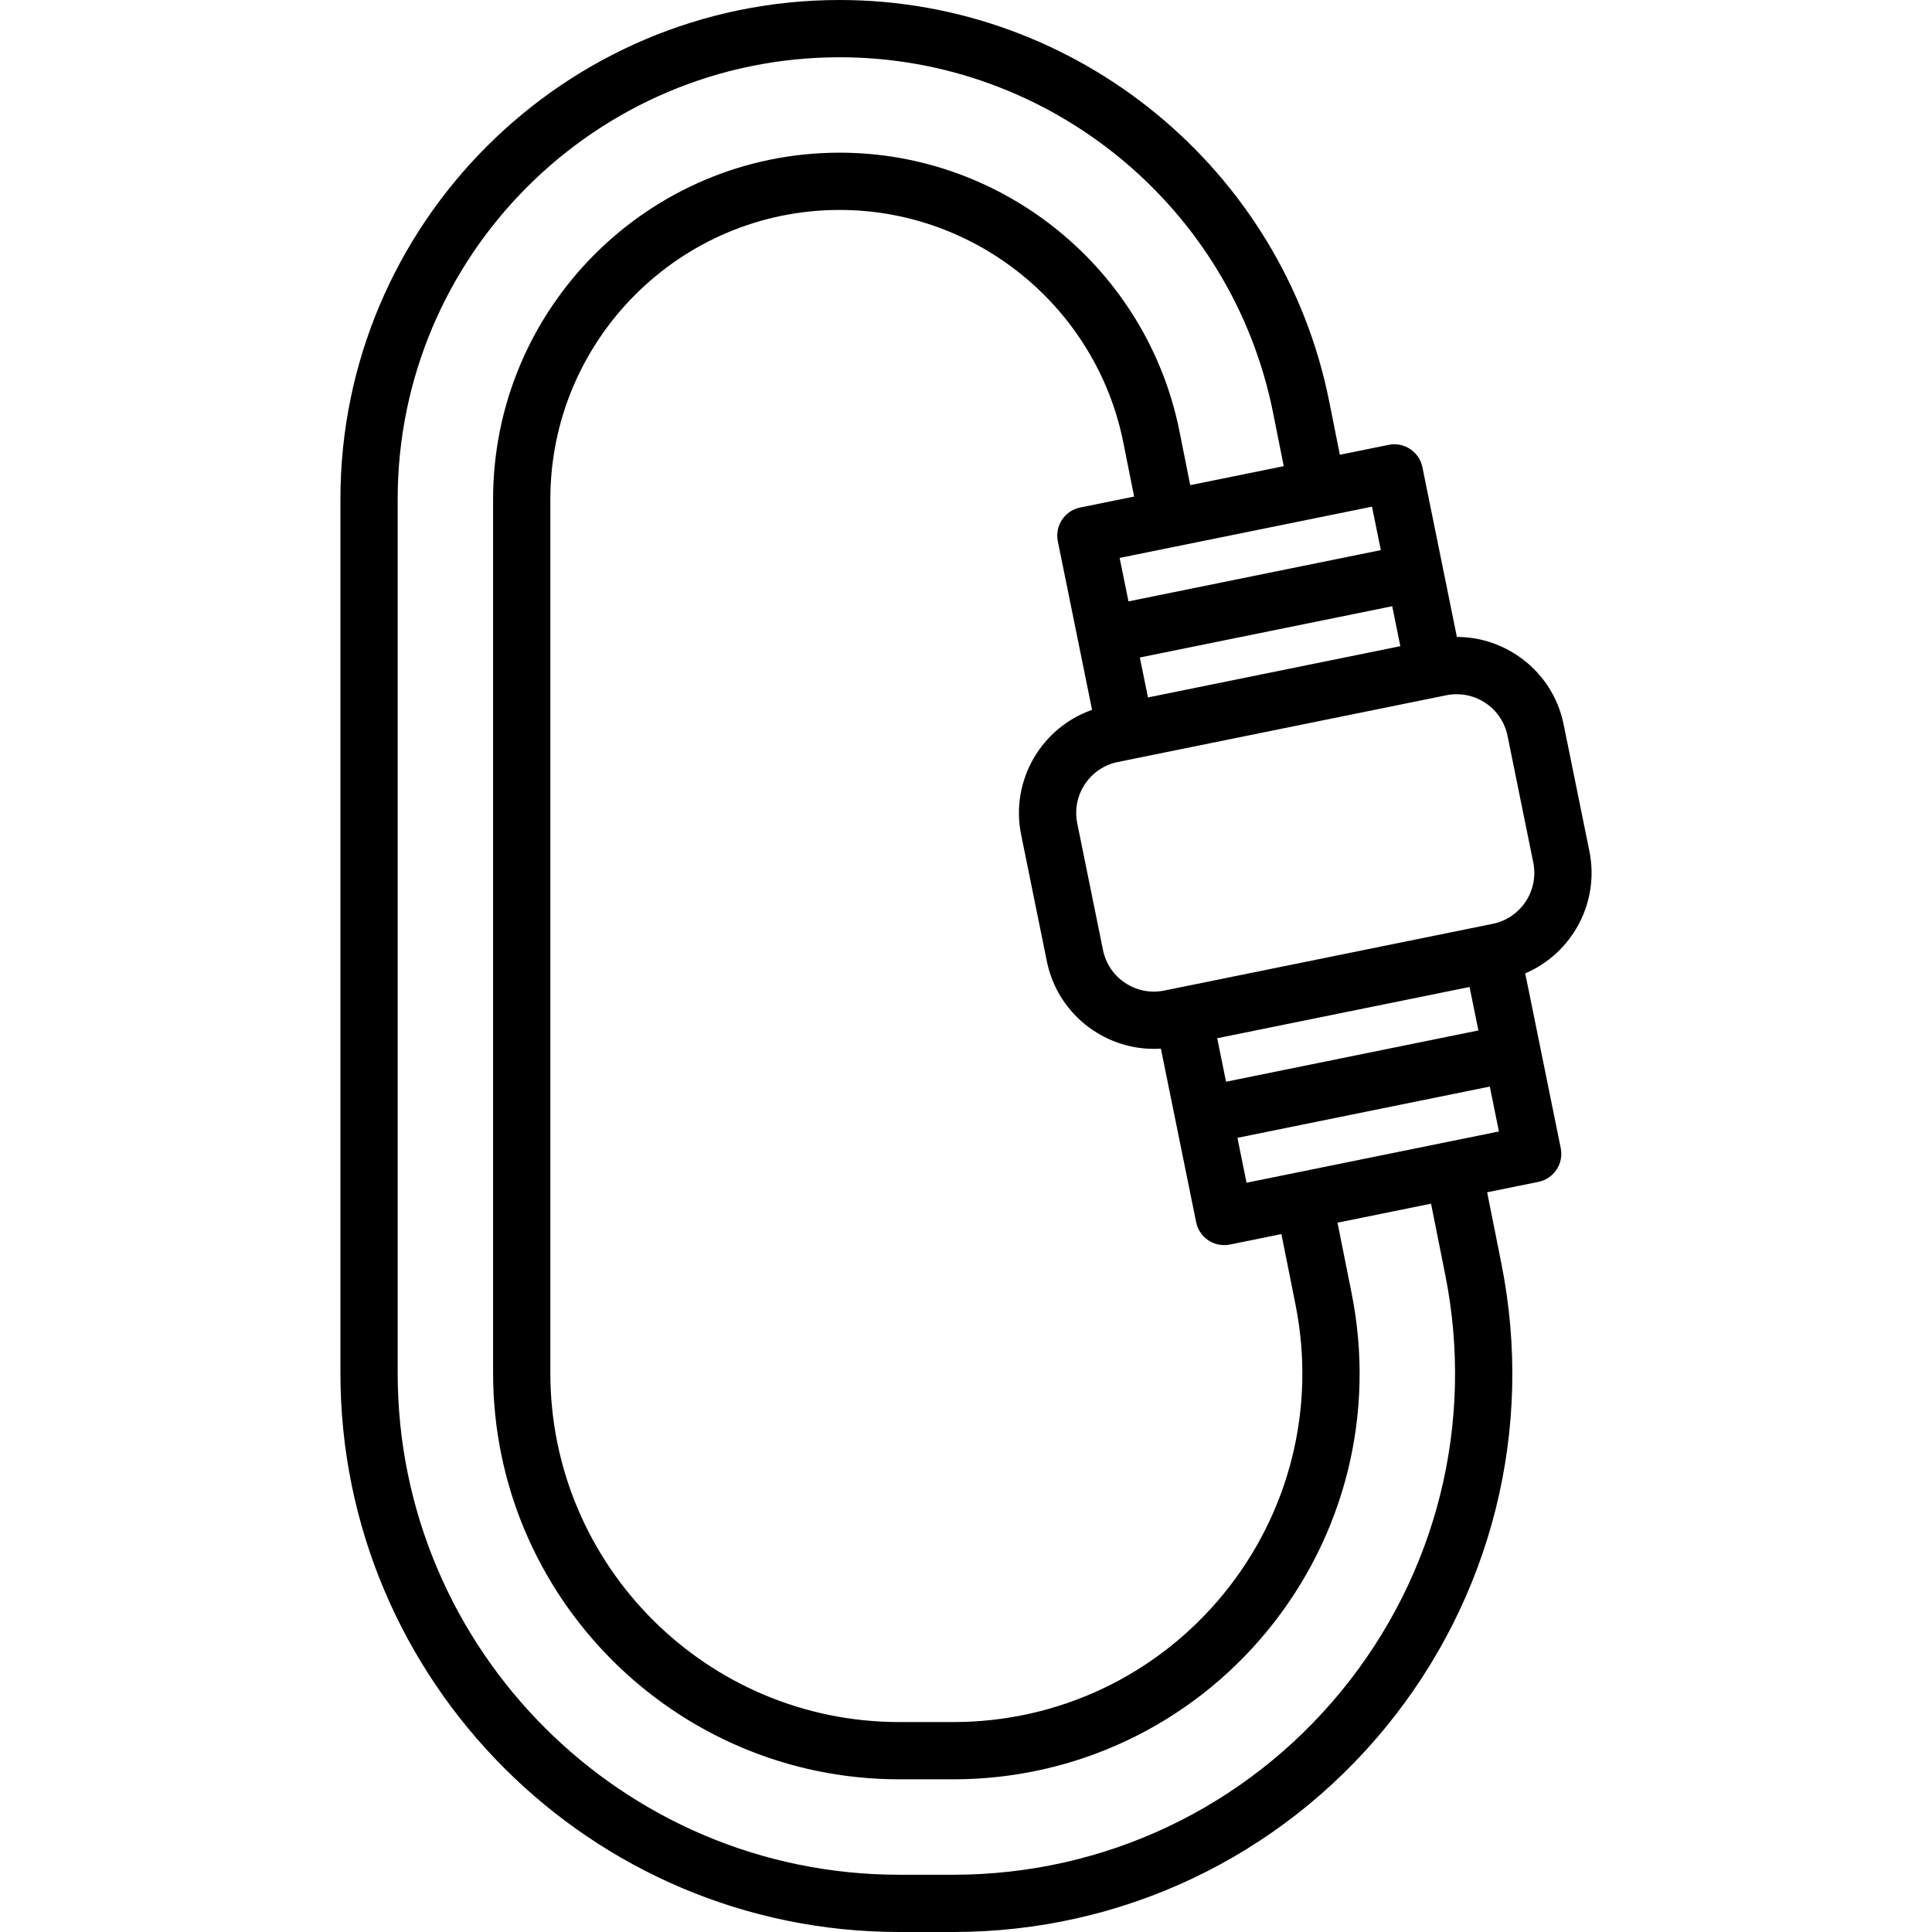
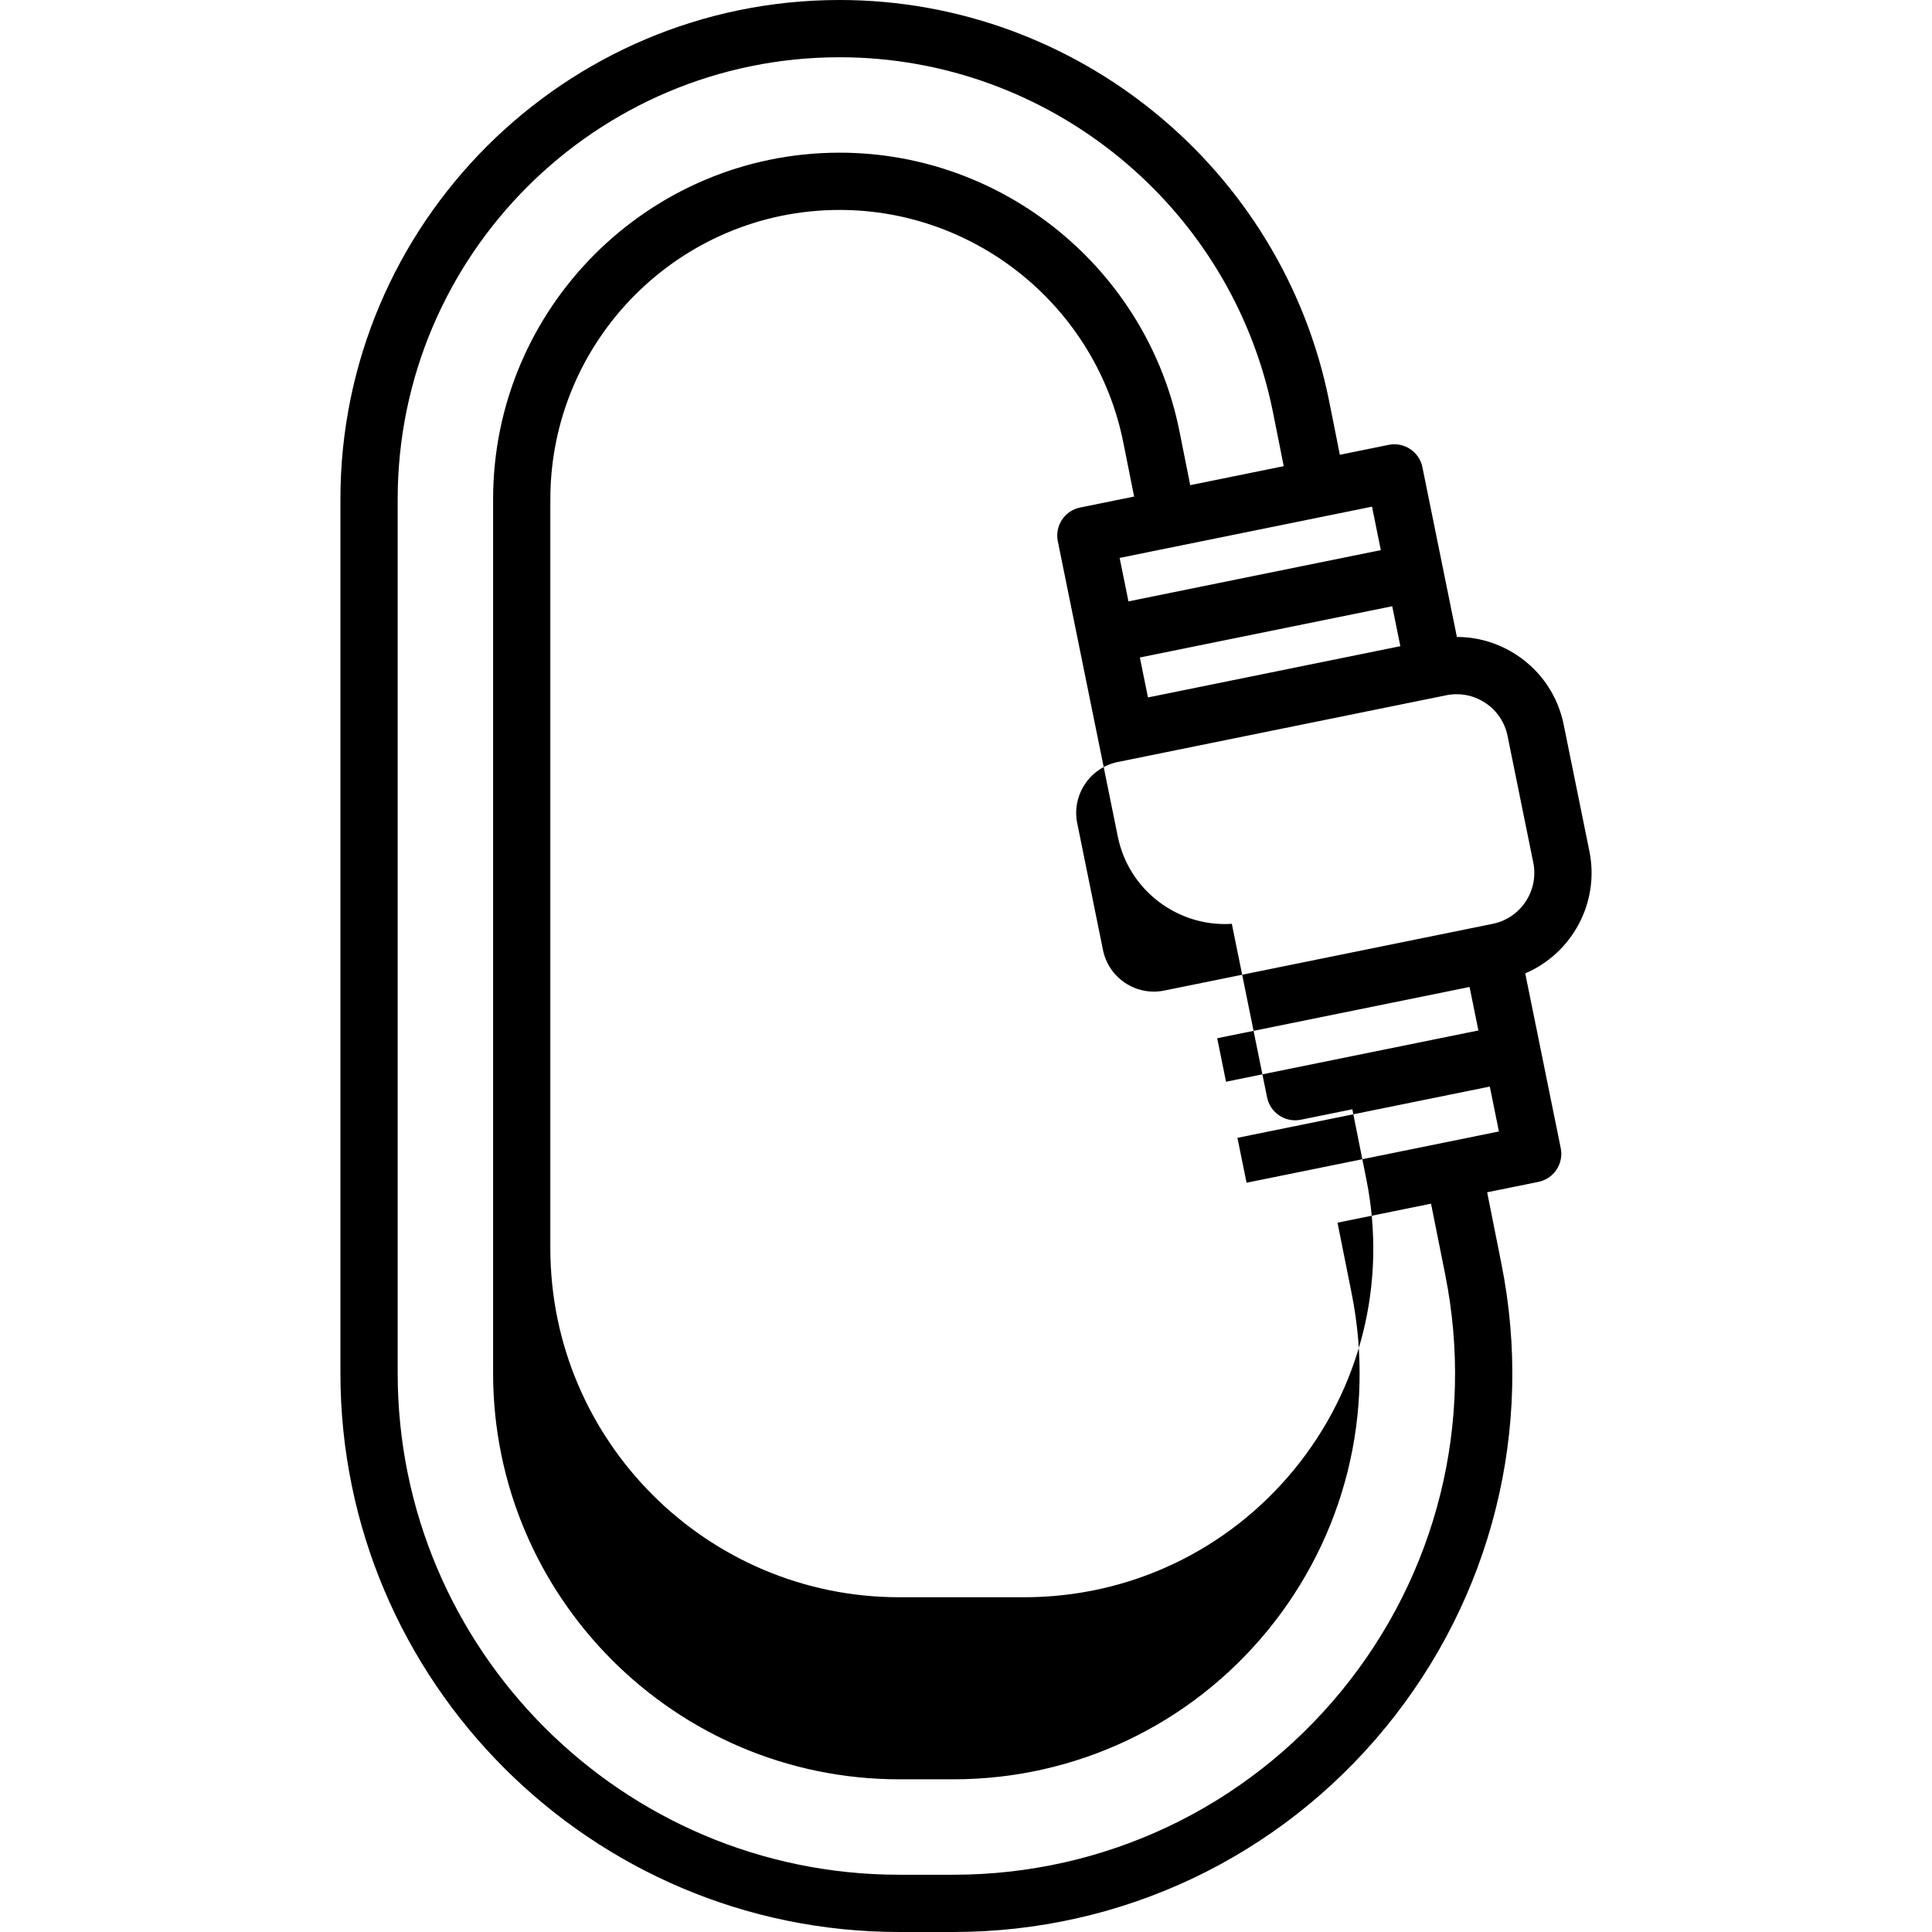
<svg xmlns="http://www.w3.org/2000/svg" fill="#000000" height="800px" width="800px" version="1.1" id="Layer_1" viewBox="0 0 512.001 512.001" xml:space="preserve">
  <g>
    <g>
-       <path d="M404.203,257.956c12.369-5.276,19.78-18.706,17.001-32.388l-6.821-33.576c-1.539-7.578-5.937-14.102-12.384-18.372    c-4.792-3.173-10.289-4.815-15.908-4.818l-3.778-18.6v-0.001v-0.001l-5.359-26.384c-0.833-4.107-4.838-6.755-8.945-5.925    l-12.934,2.627l-2.821-14.128C339.943,44.743,285.38,0,222.515,0C149.565,0,90.214,59.35,90.214,132.302v231.592    c0,81.666,66.44,148.107,148.106,148.107h14.331c44.54,0,86.283-19.753,114.527-54.194c28.242-34.441,39.436-79.243,30.711-122.92    l-3.778-18.917l13.576-2.758c1.972-0.401,3.703-1.568,4.815-3.245c1.112-1.678,1.51-3.729,1.11-5.7L404.203,257.956z     M368.954,160.657l2.152,10.588l-66.881,13.586l-2.151-10.588L368.954,160.657z M363.596,134.271l2.339,11.516l-66.88,13.586    l-2.34-11.517l14.238-2.892c0.003,0,0.005-0.001,0.008-0.001c0.003-0.001,0.006-0.002,0.009-0.002L363.596,134.271z     M280.334,143.442l9.076,44.678c-13.438,4.698-21.711,18.745-18.8,33.077l6.821,33.576c2.784,13.707,14.882,23.188,28.359,23.188    c0.616,0,1.235-0.027,1.856-0.068l9.344,45.999c0.401,1.972,1.568,3.703,3.245,4.815c1.251,0.828,2.711,1.261,4.19,1.261    c0.504,0,1.01-0.051,1.51-0.152l13.65-2.772l3.747,18.737c5.446,27.27-1.543,55.242-19.176,76.746    c-17.633,21.504-43.695,33.837-71.505,33.837H238.32c-50.989,0-92.471-41.482-92.471-92.472V132.302    c0-42.274,34.392-76.666,76.665-76.666c36.428,0,68.046,25.927,75.181,61.649l2.858,14.307l-14.295,2.904    C282.15,135.331,279.498,139.336,280.334,143.442z M322.571,275.144l66.88-13.586l2.341,11.523l-66.88,13.586L322.571,275.144z     M355.444,448.185c-25.35,30.913-62.816,48.642-102.792,48.642h-14.331c-73.299,0-132.933-59.633-132.933-132.934V132.302    c0-64.585,52.542-117.128,117.127-117.128c55.655,0,103.959,39.612,114.859,94.187l2.831,14.177l-24.782,5.034l-2.848-14.259    c-8.547-42.792-46.422-73.851-90.061-73.851c-50.641,0-91.838,41.199-91.838,91.839v231.592    c0,59.355,48.289,107.645,107.644,107.645h14.331c32.372,0,62.711-14.356,83.238-39.388    c20.526-25.032,28.662-57.595,22.321-89.341l-3.756-18.785l24.787-5.036l3.768,18.869    C390.839,377.06,380.793,417.273,355.444,448.185z M383.705,302.599l-53.355,10.838l-2.418-11.901l66.881-13.586l2.418,11.901    L383.705,302.599z M395.578,244.828l-87.037,17.681c-3.604,0.733-7.279,0.017-10.347-2.015c-3.067-2.031-5.16-5.136-5.892-8.742    l-6.821-33.576c-1.511-7.443,3.314-14.728,10.757-16.241l87.037-17.681c0.922-0.188,1.85-0.28,2.77-0.28    c2.677,0,5.295,0.783,7.578,2.295c3.067,2.032,5.159,5.137,5.892,8.742l6.821,33.576    C407.847,236.031,403.022,243.317,395.578,244.828z" />
+       <path d="M404.203,257.956c12.369-5.276,19.78-18.706,17.001-32.388l-6.821-33.576c-1.539-7.578-5.937-14.102-12.384-18.372    c-4.792-3.173-10.289-4.815-15.908-4.818l-3.778-18.6v-0.001v-0.001l-5.359-26.384c-0.833-4.107-4.838-6.755-8.945-5.925    l-12.934,2.627l-2.821-14.128C339.943,44.743,285.38,0,222.515,0C149.565,0,90.214,59.35,90.214,132.302v231.592    c0,81.666,66.44,148.107,148.106,148.107h14.331c44.54,0,86.283-19.753,114.527-54.194c28.242-34.441,39.436-79.243,30.711-122.92    l-3.778-18.917l13.576-2.758c1.972-0.401,3.703-1.568,4.815-3.245c1.112-1.678,1.51-3.729,1.11-5.7L404.203,257.956z     M368.954,160.657l2.152,10.588l-66.881,13.586l-2.151-10.588L368.954,160.657z M363.596,134.271l2.339,11.516l-66.88,13.586    l-2.34-11.517l14.238-2.892c0.003,0,0.005-0.001,0.008-0.001c0.003-0.001,0.006-0.002,0.009-0.002L363.596,134.271z     M280.334,143.442l9.076,44.678l6.821,33.576c2.784,13.707,14.882,23.188,28.359,23.188    c0.616,0,1.235-0.027,1.856-0.068l9.344,45.999c0.401,1.972,1.568,3.703,3.245,4.815c1.251,0.828,2.711,1.261,4.19,1.261    c0.504,0,1.01-0.051,1.51-0.152l13.65-2.772l3.747,18.737c5.446,27.27-1.543,55.242-19.176,76.746    c-17.633,21.504-43.695,33.837-71.505,33.837H238.32c-50.989,0-92.471-41.482-92.471-92.472V132.302    c0-42.274,34.392-76.666,76.665-76.666c36.428,0,68.046,25.927,75.181,61.649l2.858,14.307l-14.295,2.904    C282.15,135.331,279.498,139.336,280.334,143.442z M322.571,275.144l66.88-13.586l2.341,11.523l-66.88,13.586L322.571,275.144z     M355.444,448.185c-25.35,30.913-62.816,48.642-102.792,48.642h-14.331c-73.299,0-132.933-59.633-132.933-132.934V132.302    c0-64.585,52.542-117.128,117.127-117.128c55.655,0,103.959,39.612,114.859,94.187l2.831,14.177l-24.782,5.034l-2.848-14.259    c-8.547-42.792-46.422-73.851-90.061-73.851c-50.641,0-91.838,41.199-91.838,91.839v231.592    c0,59.355,48.289,107.645,107.644,107.645h14.331c32.372,0,62.711-14.356,83.238-39.388    c20.526-25.032,28.662-57.595,22.321-89.341l-3.756-18.785l24.787-5.036l3.768,18.869    C390.839,377.06,380.793,417.273,355.444,448.185z M383.705,302.599l-53.355,10.838l-2.418-11.901l66.881-13.586l2.418,11.901    L383.705,302.599z M395.578,244.828l-87.037,17.681c-3.604,0.733-7.279,0.017-10.347-2.015c-3.067-2.031-5.16-5.136-5.892-8.742    l-6.821-33.576c-1.511-7.443,3.314-14.728,10.757-16.241l87.037-17.681c0.922-0.188,1.85-0.28,2.77-0.28    c2.677,0,5.295,0.783,7.578,2.295c3.067,2.032,5.159,5.137,5.892,8.742l6.821,33.576    C407.847,236.031,403.022,243.317,395.578,244.828z" />
    </g>
  </g>
</svg>